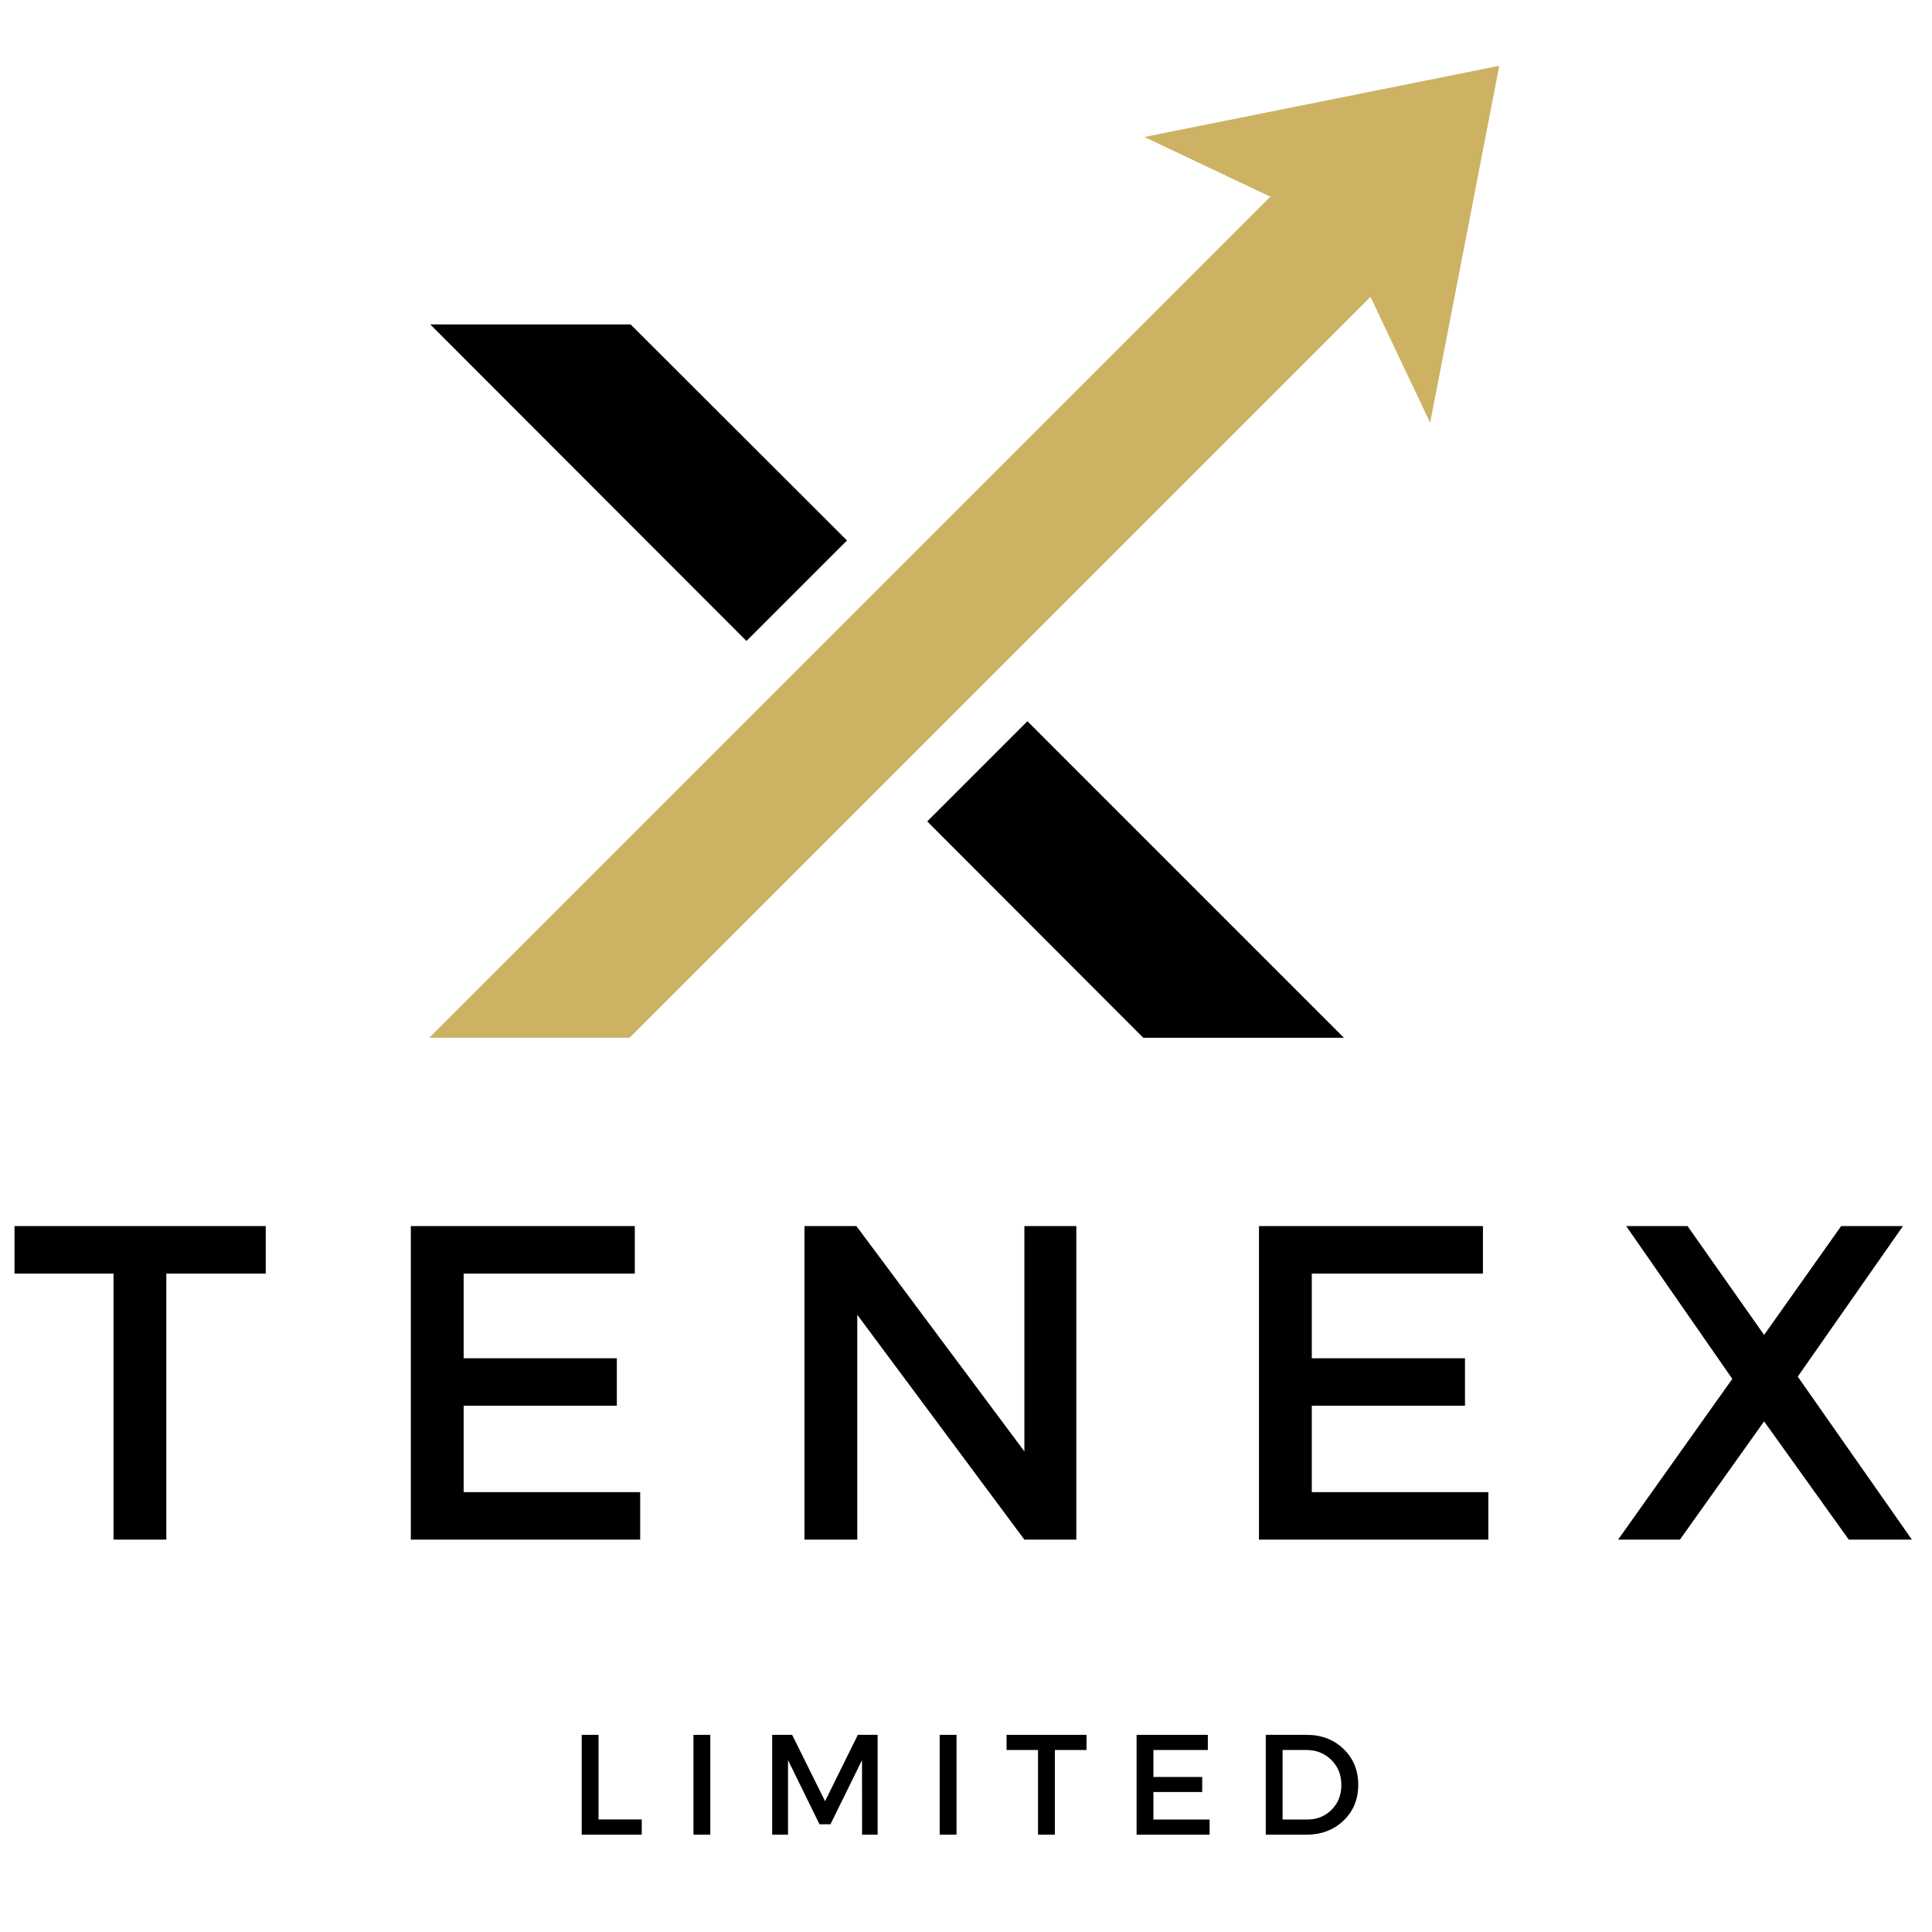
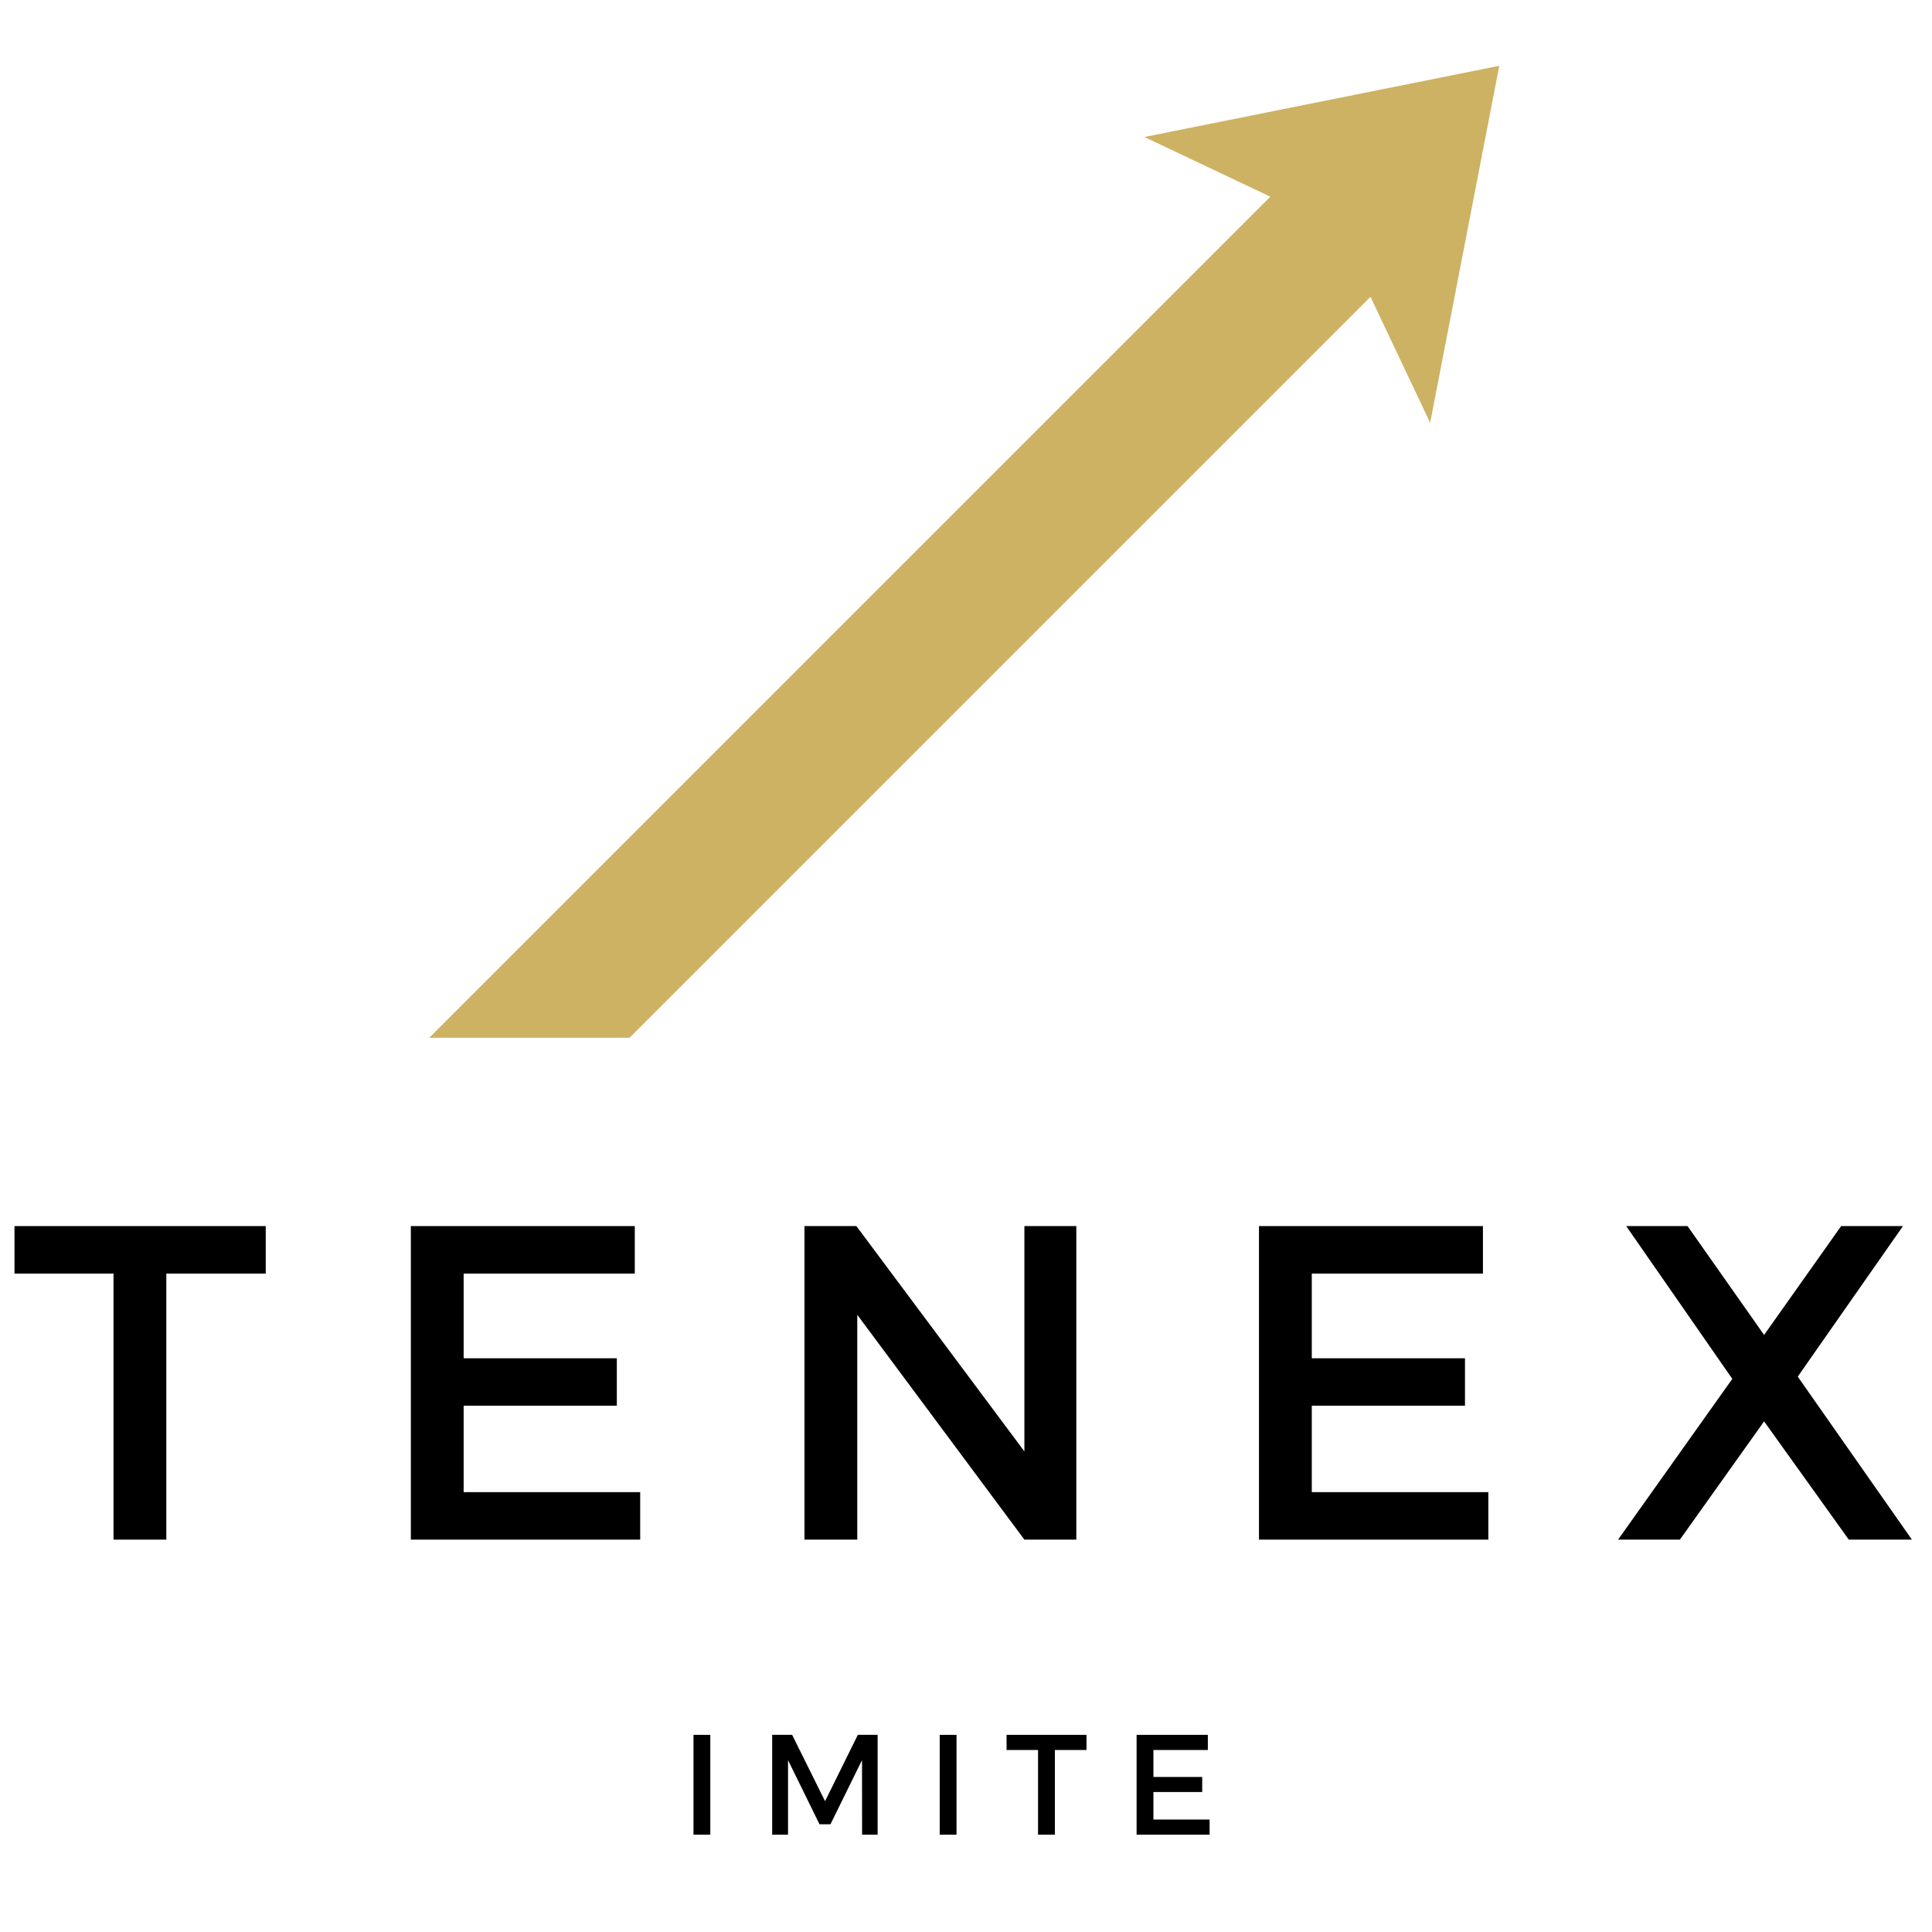
<svg xmlns="http://www.w3.org/2000/svg" width="500" zoomAndPan="magnify" viewBox="0 0 375 375" height="500" preserveAspectRatio="xMidYMid meet" version="1.2">
  <defs>
    <clipPath id="ce5ba378d7">
      <path d="M 83 12.434 L 292 12.434 L 292 201.434 L 83 201.434 Z M 83 12.434 " />
    </clipPath>
    <clipPath id="0b172f2723">
-       <path d="M 179 139 L 262 139 L 262 201.434 L 179 201.434 Z M 179 139 " />
-     </clipPath>
+       </clipPath>
  </defs>
  <g id="14eb23de12">
    <rect x="0" width="375" y="0" height="375" style="fill:#ffffff;fill-opacity:1;stroke:none;" />
    <rect x="0" width="375" y="0" height="375" style="fill:#ffffff;fill-opacity:1;stroke:none;" />
    <g style="fill:#000000;fill-opacity:1;">
      <g transform="translate(2.033, 298.842)">
        <path style="stroke:none" d="M 49.547 -51.641 L 30.25 -51.641 L 30.25 0 L 20 0 L 20 -51.641 L 0.781 -51.641 L 0.781 -60.859 L 49.547 -60.859 Z M 49.547 -51.641 " />
      </g>
    </g>
    <g style="fill:#000000;fill-opacity:1;">
      <g transform="translate(71.744, 298.842)">
        <path style="stroke:none" d="M 51.469 -51.641 L 18.25 -51.641 L 18.25 -35.203 L 47.984 -35.203 L 47.984 -26 L 18.25 -26 L 18.25 -9.219 L 52.516 -9.219 L 52.516 0 L 8 0 L 8 -60.859 L 51.469 -60.859 Z M 51.469 -51.641 " />
      </g>
    </g>
    <g style="fill:#000000;fill-opacity:1;">
      <g transform="translate(148.146, 298.842)">
        <path style="stroke:none" d="M 60.766 0 L 50.688 0 L 18.25 -43.641 L 18.25 0 L 8 0 L 8 -60.859 L 18.078 -60.859 L 50.688 -17.125 L 50.688 -60.859 L 60.766 -60.859 Z M 60.766 0 " />
      </g>
    </g>
    <g style="fill:#000000;fill-opacity:1;">
      <g transform="translate(236.368, 298.842)">
        <path style="stroke:none" d="M 51.469 -51.641 L 18.25 -51.641 L 18.25 -35.203 L 47.984 -35.203 L 47.984 -26 L 18.25 -26 L 18.25 -9.219 L 52.516 -9.219 L 52.516 0 L 8 0 L 8 -60.859 L 51.469 -60.859 Z M 51.469 -51.641 " />
      </g>
    </g>
    <g style="fill:#000000;fill-opacity:1;">
      <g transform="translate(312.77, 298.842)">
        <path style="stroke:none" d="M 36.172 -31.641 L 58.328 0 L 46.078 0 L 29.641 -22.953 L 13.297 0 L 1.297 0 L 23.469 -31.203 L 2.875 -60.859 L 14.781 -60.859 L 29.641 -39.734 L 44.594 -60.859 L 56.594 -60.859 Z M 36.172 -31.641 " />
      </g>
    </g>
    <g style="fill:#000000;fill-opacity:1;">
      <g transform="translate(110.361, 356.11)">
-         <path style="stroke:none" d="M 5.812 -2.953 L 14.203 -2.953 L 14.203 0 L 2.547 0 L 2.547 -19.375 L 5.812 -19.375 Z M 5.812 -2.953 " />
-       </g>
+         </g>
    </g>
    <g style="fill:#000000;fill-opacity:1;">
      <g transform="translate(132.057, 356.11)">
        <path style="stroke:none" d="M 5.812 0 L 2.547 0 L 2.547 -19.375 L 5.812 -19.375 Z M 5.812 0 " />
      </g>
    </g>
    <g style="fill:#000000;fill-opacity:1;">
      <g transform="translate(147.332, 356.11)">
        <path style="stroke:none" d="M 23.016 0 L 20 0 L 19.984 -14.469 L 13.859 -2.016 L 11.734 -2.016 L 5.625 -14.469 L 5.625 0 L 2.547 0 L 2.547 -19.375 L 6.422 -19.375 L 12.812 -6.5 L 19.172 -19.375 L 23.016 -19.375 Z M 23.016 0 " />
      </g>
    </g>
    <g style="fill:#000000;fill-opacity:1;">
      <g transform="translate(179.848, 356.11)">
        <path style="stroke:none" d="M 5.812 0 L 2.547 0 L 2.547 -19.375 L 5.812 -19.375 Z M 5.812 0 " />
      </g>
    </g>
    <g style="fill:#000000;fill-opacity:1;">
      <g transform="translate(195.124, 356.11)">
        <path style="stroke:none" d="M 15.766 -16.438 L 9.625 -16.438 L 9.625 0 L 6.359 0 L 6.359 -16.438 L 0.25 -16.438 L 0.25 -19.375 L 15.766 -19.375 Z M 15.766 -16.438 " />
      </g>
    </g>
    <g style="fill:#000000;fill-opacity:1;">
      <g transform="translate(218.065, 356.11)">
        <path style="stroke:none" d="M 16.375 -16.438 L 5.812 -16.438 L 5.812 -11.203 L 15.281 -11.203 L 15.281 -8.281 L 5.812 -8.281 L 5.812 -2.938 L 16.719 -2.938 L 16.719 0 L 2.547 0 L 2.547 -19.375 L 16.375 -19.375 Z M 16.375 -16.438 " />
      </g>
    </g>
    <g style="fill:#000000;fill-opacity:1;">
      <g transform="translate(243.137, 356.11)">
-         <path style="stroke:none" d="M 2.547 -19.375 L 10.484 -19.375 C 13.379 -19.375 15.77 -18.457 17.656 -16.625 C 19.551 -14.801 20.5 -12.488 20.5 -9.688 C 20.5 -6.883 19.547 -4.566 17.641 -2.734 C 15.742 -0.91 13.332 0 10.406 0 L 2.547 0 Z M 5.812 -16.438 L 5.812 -2.938 L 10.578 -2.938 C 12.473 -2.938 14.051 -3.566 15.312 -4.828 C 16.582 -6.086 17.219 -7.695 17.219 -9.656 C 17.219 -11.613 16.566 -13.234 15.266 -14.516 C 13.961 -15.797 12.352 -16.438 10.438 -16.438 Z M 5.812 -16.438 " />
-       </g>
+         </g>
    </g>
    <g clip-rule="nonzero" clip-path="url(#ce5ba378d7)">
      <path style=" stroke:none;fill-rule:nonzero;fill:#cdb263;fill-opacity:1;" d="M 291.008 12.773 L 222.113 26.59 L 246.57 38.176 C 188.242 96.5 143.531 141.211 83.039 201.703 L 121.922 201.703 C 123.551 200.078 274.41 49.219 266.012 57.617 L 277.594 82.07 Z M 291.008 12.773 " />
    </g>
-     <path style=" stroke:none;fill-rule:nonzero;fill:#000000;fill-opacity:1;" d="M 122.398 62.969 L 164.398 104.902 L 144.887 124.41 L 83.516 62.969 Z M 122.398 62.969 " />
    <g clip-rule="nonzero" clip-path="url(#0b172f2723)">
-       <path style=" stroke:none;fill-rule:nonzero;fill:#000000;fill-opacity:1;" d="M 261.199 201.773 L 222.25 201.773 L 179.977 159.434 L 199.422 139.992 Z M 261.199 201.773 " />
-     </g>
+       </g>
  </g>
</svg>